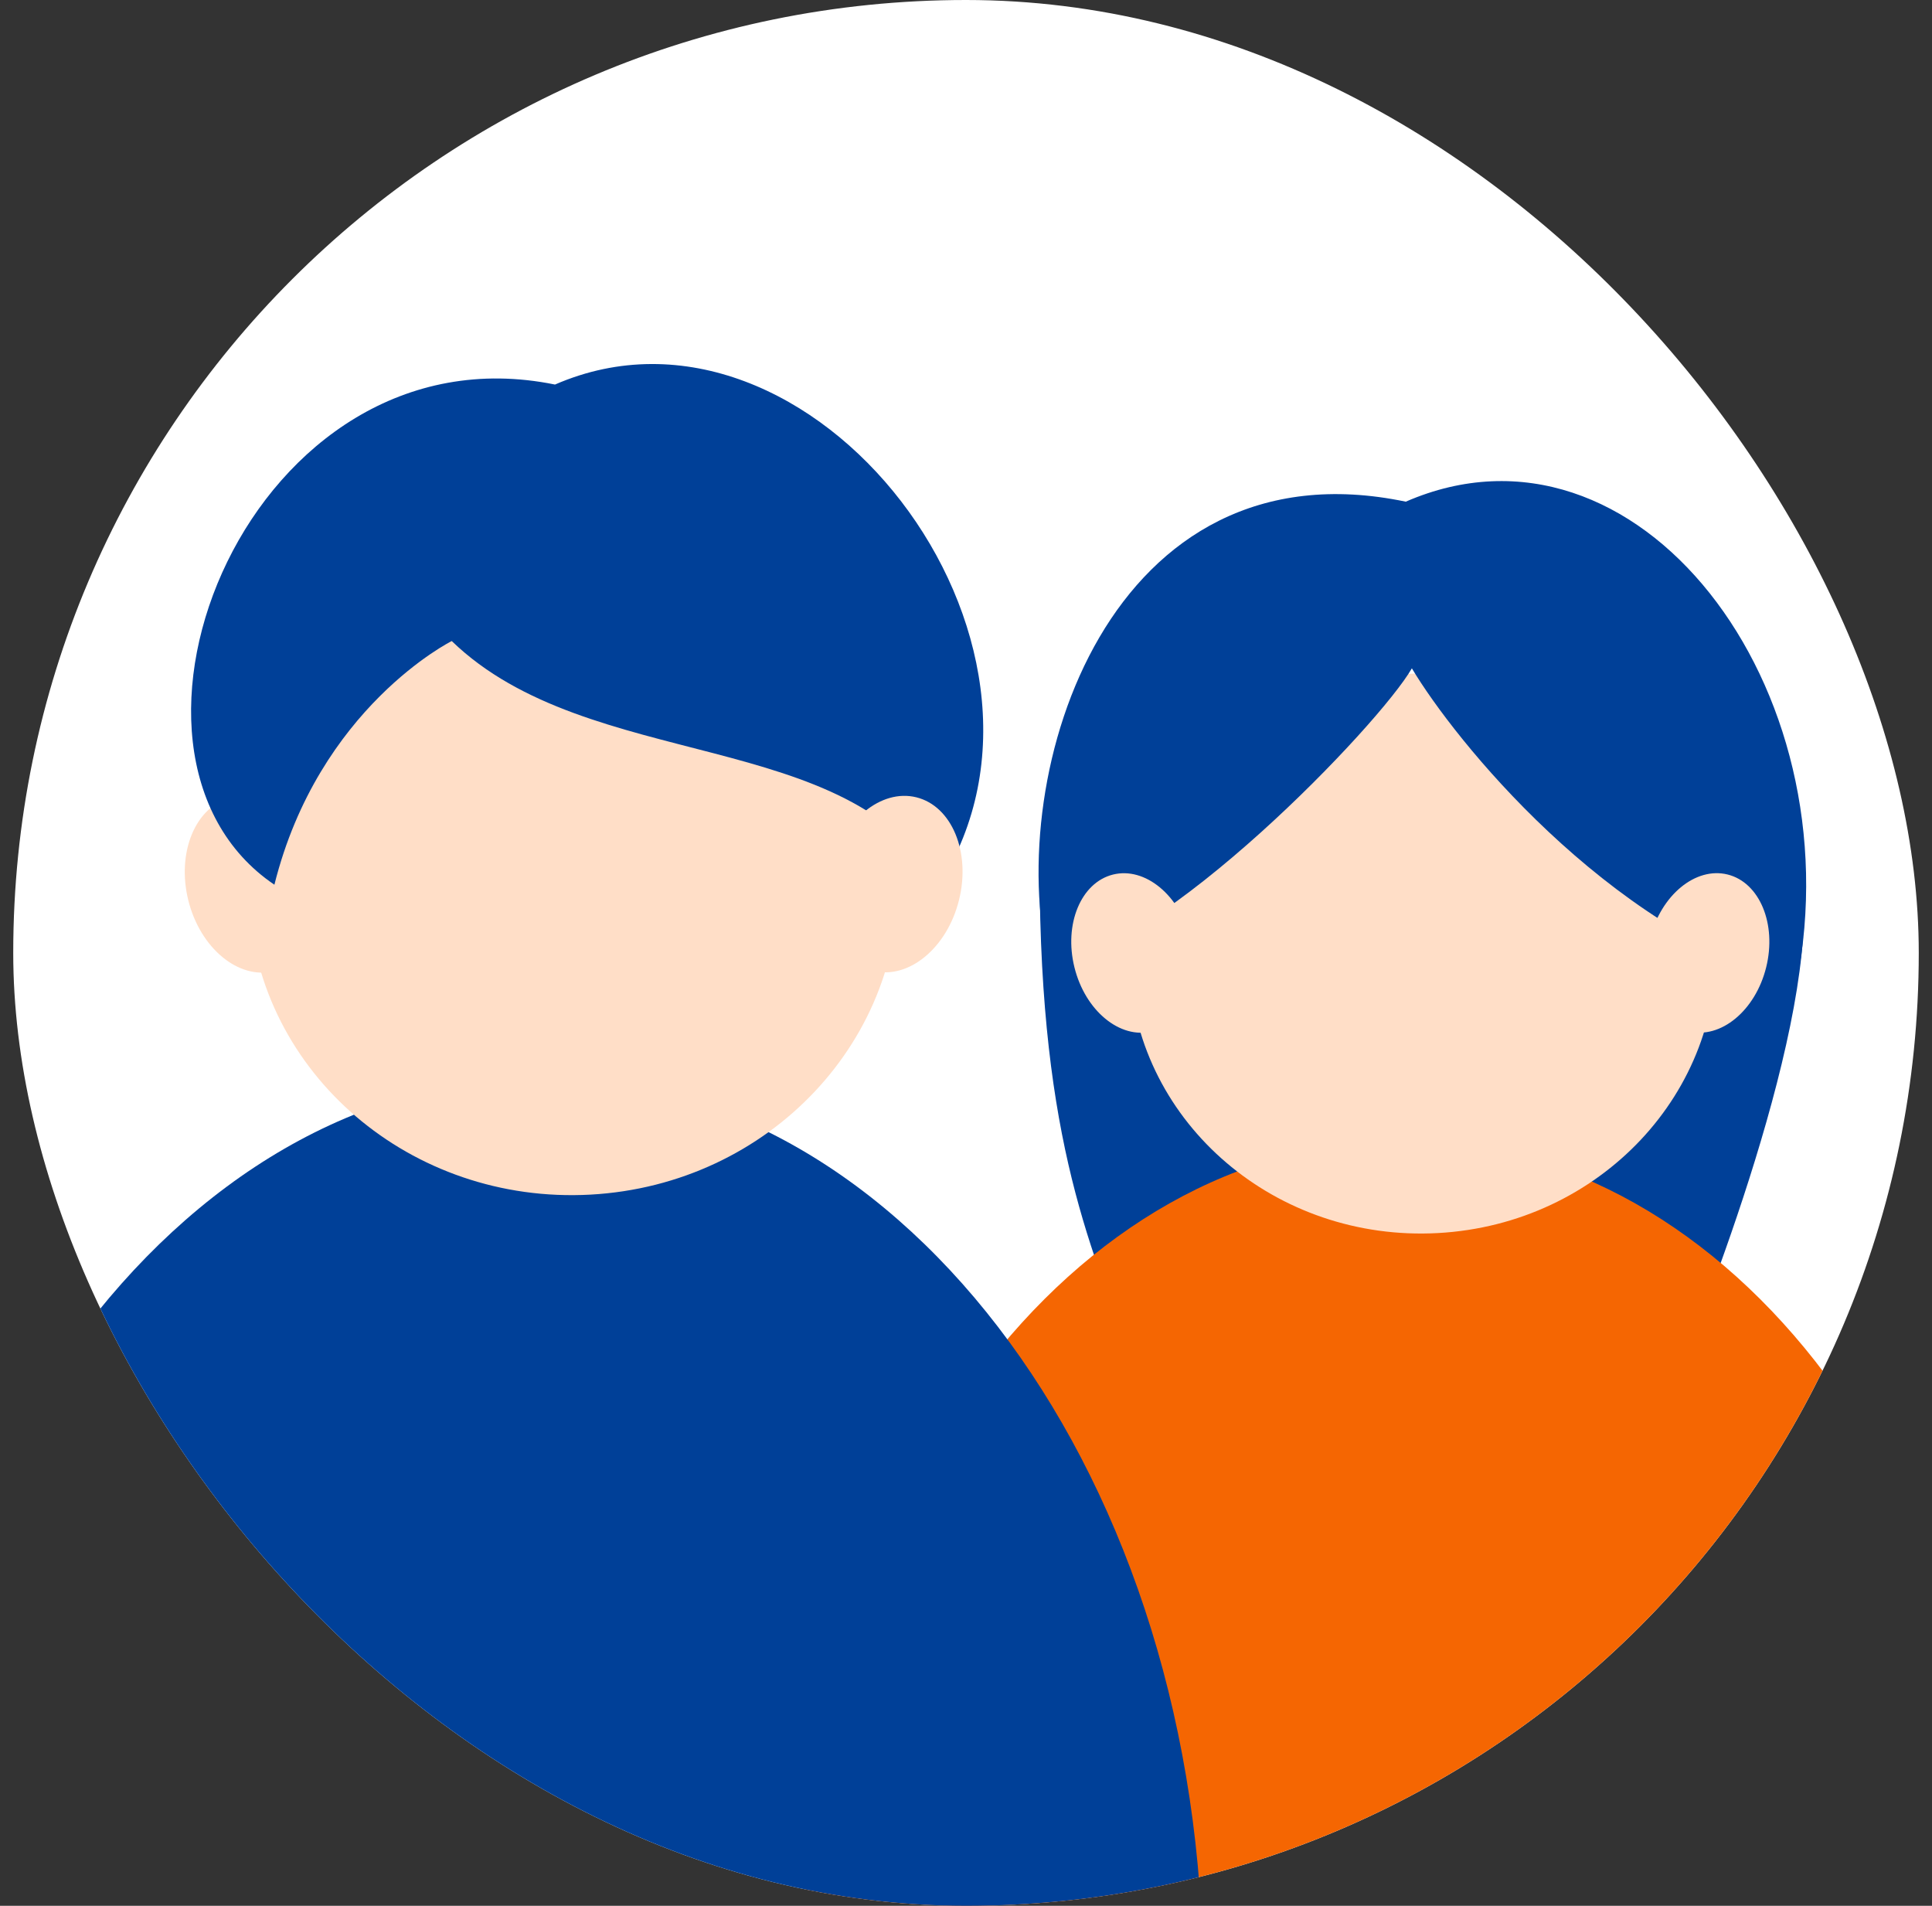
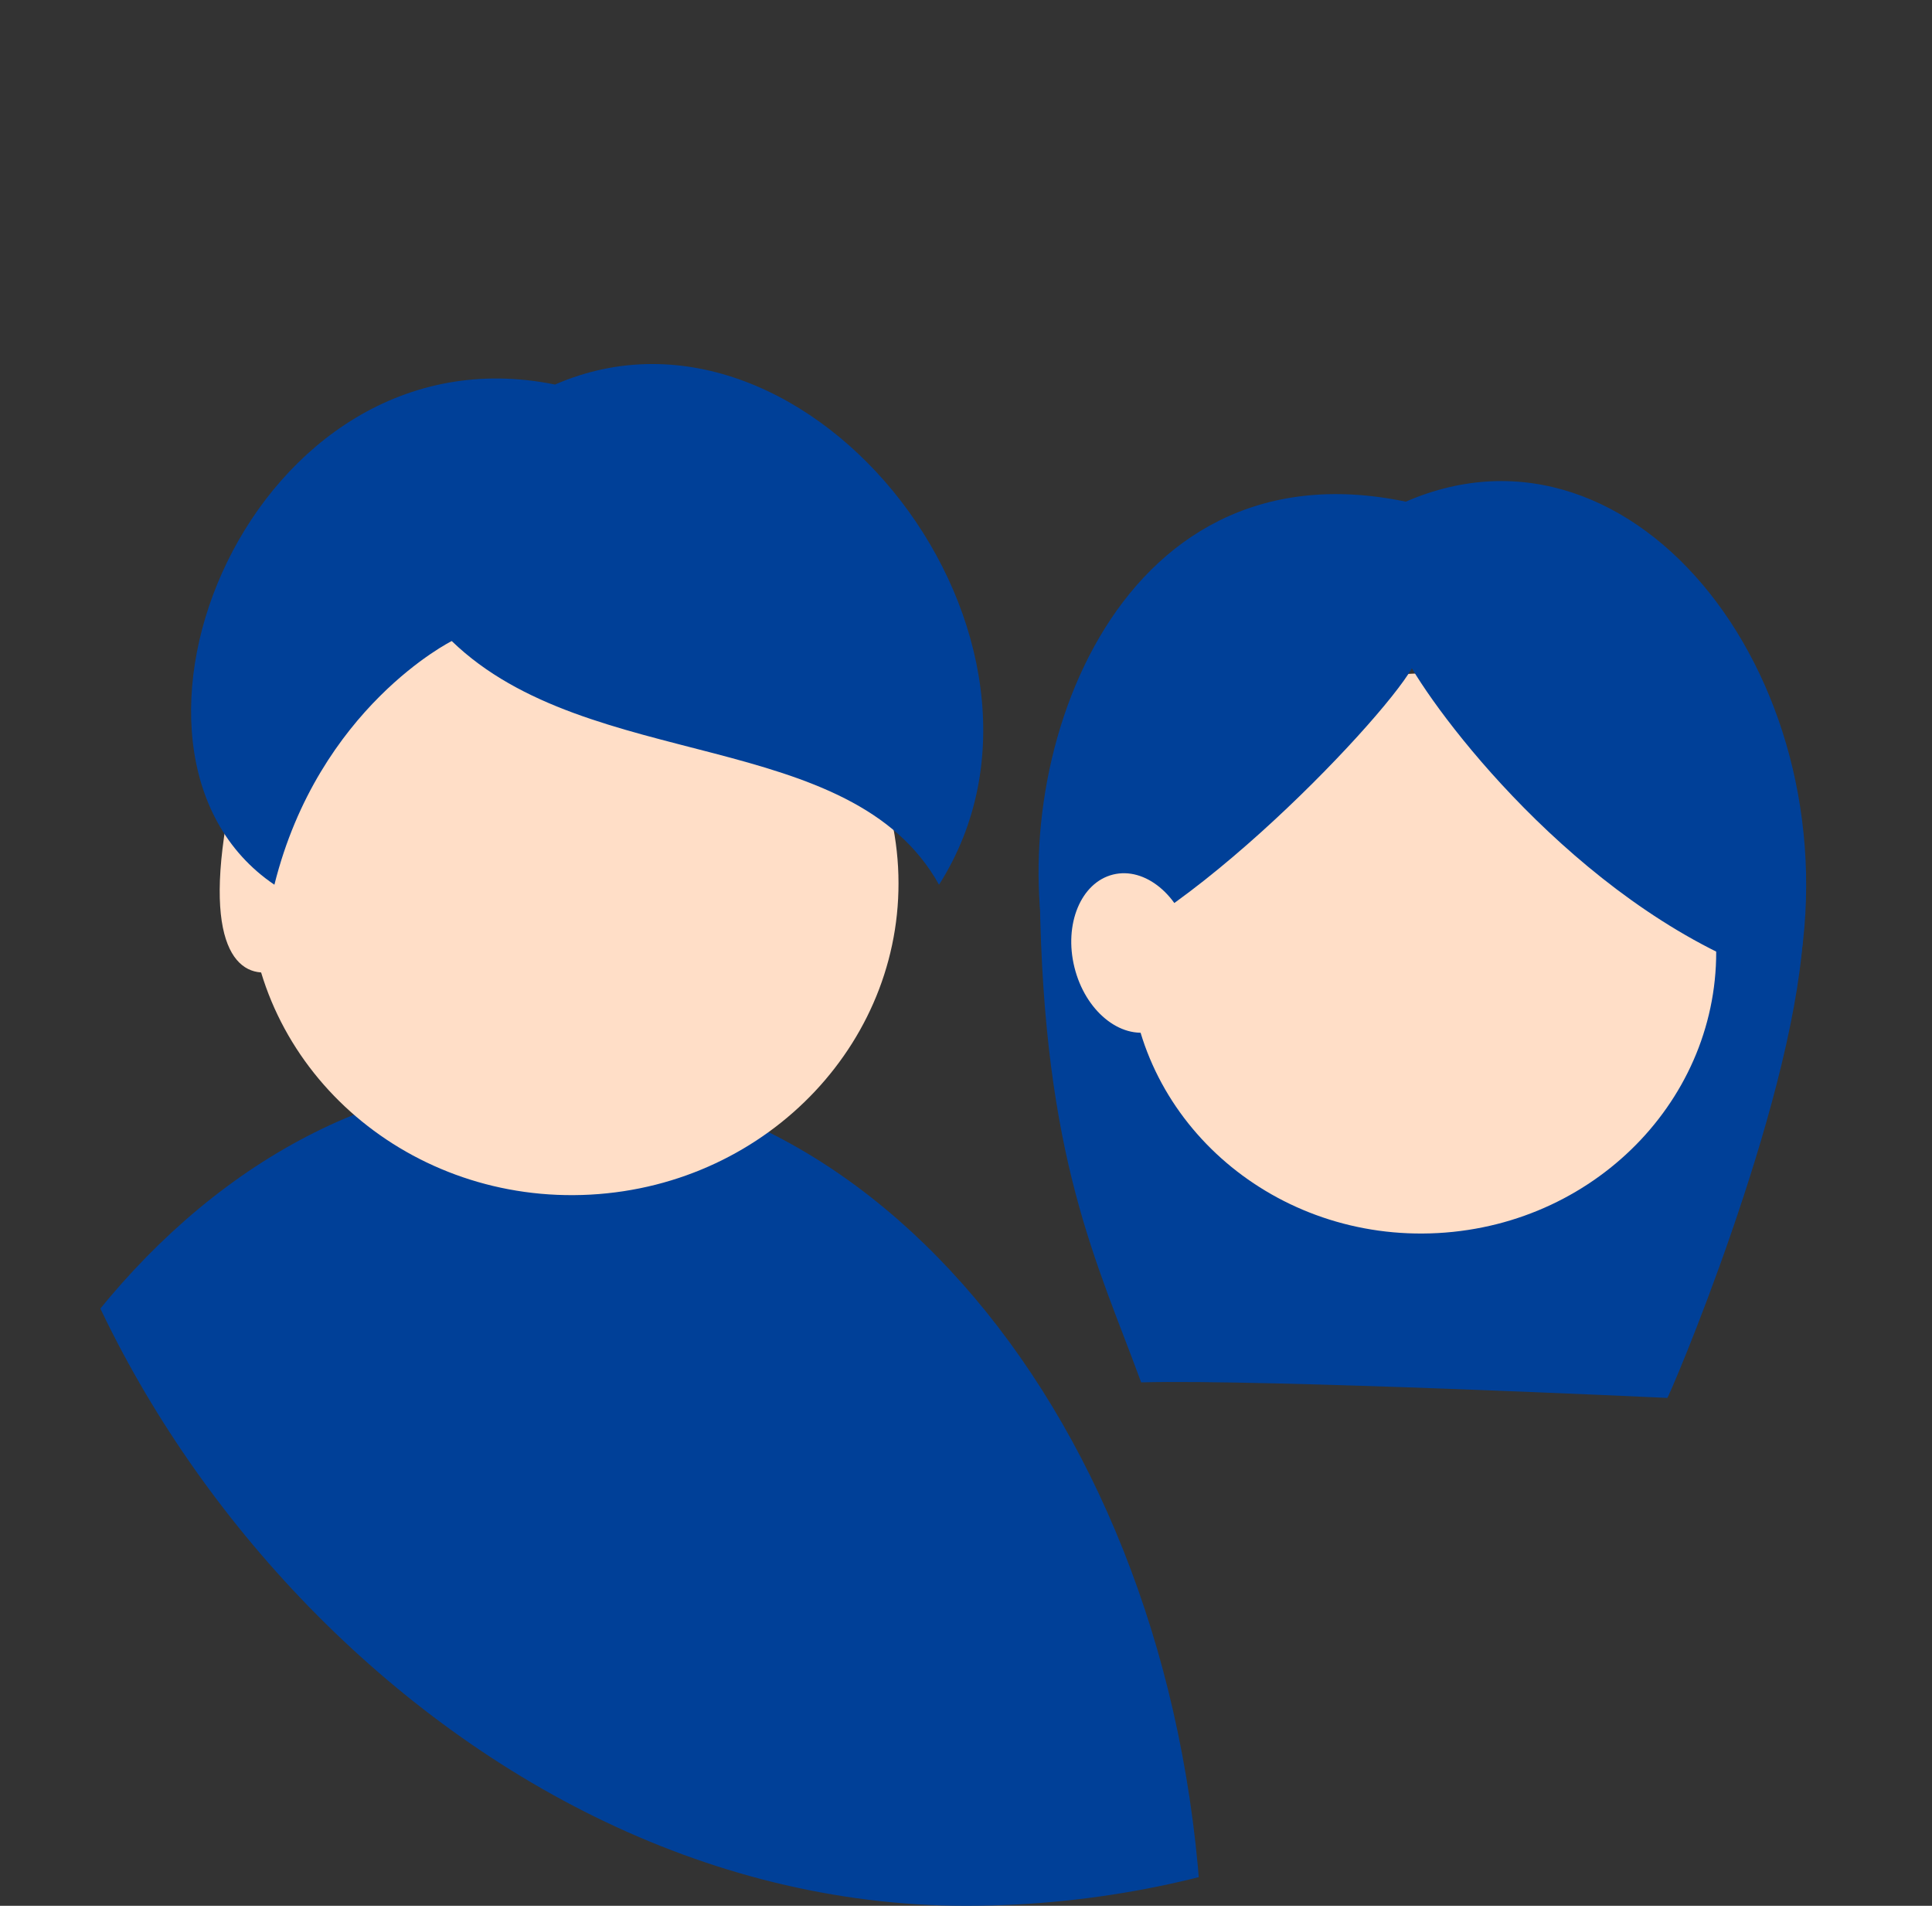
<svg xmlns="http://www.w3.org/2000/svg" width="73" height="72" viewBox="0 0 73 72" fill="none">
  <rect x="0" y="0" width="73" height="72" fill="#333333" stroke="none" />
  <g id="3">
    <g clip-path="url(#clip0_1537_782)">
-       <rect x="0.5" width="72" height="72" rx="36" fill="white" />
      <g id="ã¬ã¤ã¤ã¼_1">
        <path id="Vector" d="M66.901 36.543C67.308 34.907 66.655 33.336 65.444 33.035C64.233 32.734 62.921 33.817 62.514 35.453C62.108 37.09 62.761 38.66 63.972 38.961C65.183 39.262 66.495 38.179 66.901 36.543Z" fill="#FFDEC7" />
-         <path id="Vector_2" d="M10.354 36.69C11.693 36.357 12.413 34.62 11.964 32.809C11.514 30.998 10.064 29.8 8.725 30.133C7.386 30.465 6.666 32.203 7.115 34.013C7.565 35.824 9.015 37.022 10.354 36.69Z" fill="#FFDEC7" />
+         <path id="Vector_2" d="M10.354 36.69C11.693 36.357 12.413 34.62 11.964 32.809C11.514 30.998 10.064 29.8 8.725 30.133C7.565 35.824 9.015 37.022 10.354 36.69Z" fill="#FFDEC7" />
        <path id="Vector_3" d="M66.838 36.549C67.245 34.913 66.592 33.343 65.381 33.042C64.169 32.741 62.858 33.823 62.452 35.46C62.045 37.096 62.697 38.666 63.909 38.967C65.12 39.268 66.432 38.186 66.838 36.549Z" fill="#FFDEC7" />
        <path id="Vector_4" d="M39.288 33.844C39.431 43.788 41.453 47.681 43.118 52.225C47.765 52.098 62.998 52.812 62.998 52.812C63.045 52.836 67.668 42.028 68.128 35.406C62.434 35.406 39.288 33.844 39.288 33.844Z" fill="#004098" />
-         <path id="Vector_5" d="M30.39 73.226C30.39 56.578 40.505 43.093 52.99 43.093C65.465 43.093 75.59 56.59 75.59 73.226" fill="#F56602" />
        <path id="Vector_6" d="M54.333 46.584C60.451 46.249 65.151 41.248 64.831 35.414C64.511 29.581 59.292 25.124 53.174 25.46C47.057 25.795 42.357 30.796 42.677 36.63C42.997 42.463 48.215 46.92 54.333 46.584Z" fill="#FFDEC7" />
        <path id="Vector_7" d="M39.621 36.438C43.895 35.954 52.118 27.382 53.347 25.249C54.949 27.937 60.658 35.05 67.882 37.151C70.094 25.915 61.847 15.154 53.117 18.953C41.968 16.621 37.9 29.111 39.621 36.438Z" fill="#004098" />
        <path id="Vector_8" d="M43.527 38.966C44.739 38.665 45.391 37.094 44.985 35.458C44.578 33.822 43.267 32.739 42.055 33.04C40.844 33.341 40.191 34.911 40.598 36.548C41.004 38.184 42.316 39.267 43.527 38.966Z" fill="#FFDEC7" />
-         <path id="Vector_9" d="M66.734 36.546C67.14 34.91 66.488 33.339 65.277 33.038C64.065 32.738 62.754 33.82 62.347 35.456C61.941 37.093 62.593 38.663 63.805 38.964C65.016 39.265 66.328 38.182 66.734 36.546Z" fill="#FFDEC7" />
        <path id="Vector_10" d="M-4.5 74.811C-4.5 55.98 6.678 40.714 20.479 40.714C34.269 40.714 45.457 55.98 45.457 74.811" fill="#004098" />
        <path id="Vector_11" d="M22.31 45.132C29.084 44.76 34.287 39.22 33.933 32.757C33.578 26.293 27.8 21.355 21.026 21.727C14.253 22.098 9.049 27.639 9.404 34.102C9.758 40.565 15.537 45.503 22.31 45.132Z" fill="#FFDEC7" />
        <path id="Vector_12" d="M10.368 33.424C12.041 26.724 17.069 24.218 17.069 24.218C22.255 29.238 32.143 27.437 35.481 33.424C41.342 24.21 30.644 10.317 20.97 14.528C9.504 12.189 2.954 28.413 10.368 33.424Z" fill="#004098" />
-         <path id="Vector_13" d="M36.236 34.003C36.686 32.193 35.965 30.455 34.626 30.122C33.287 29.79 31.837 30.988 31.388 32.799C30.938 34.609 31.659 36.347 32.997 36.679C34.336 37.012 35.786 35.814 36.236 34.003Z" fill="#FFDEC7" />
      </g>
    </g>
  </g>
  <defs>
    <clipPath id="clip0_1537_782">
      <rect x="0.5" width="72" height="72" rx="36" fill="white" />
    </clipPath>
  </defs>
</svg>